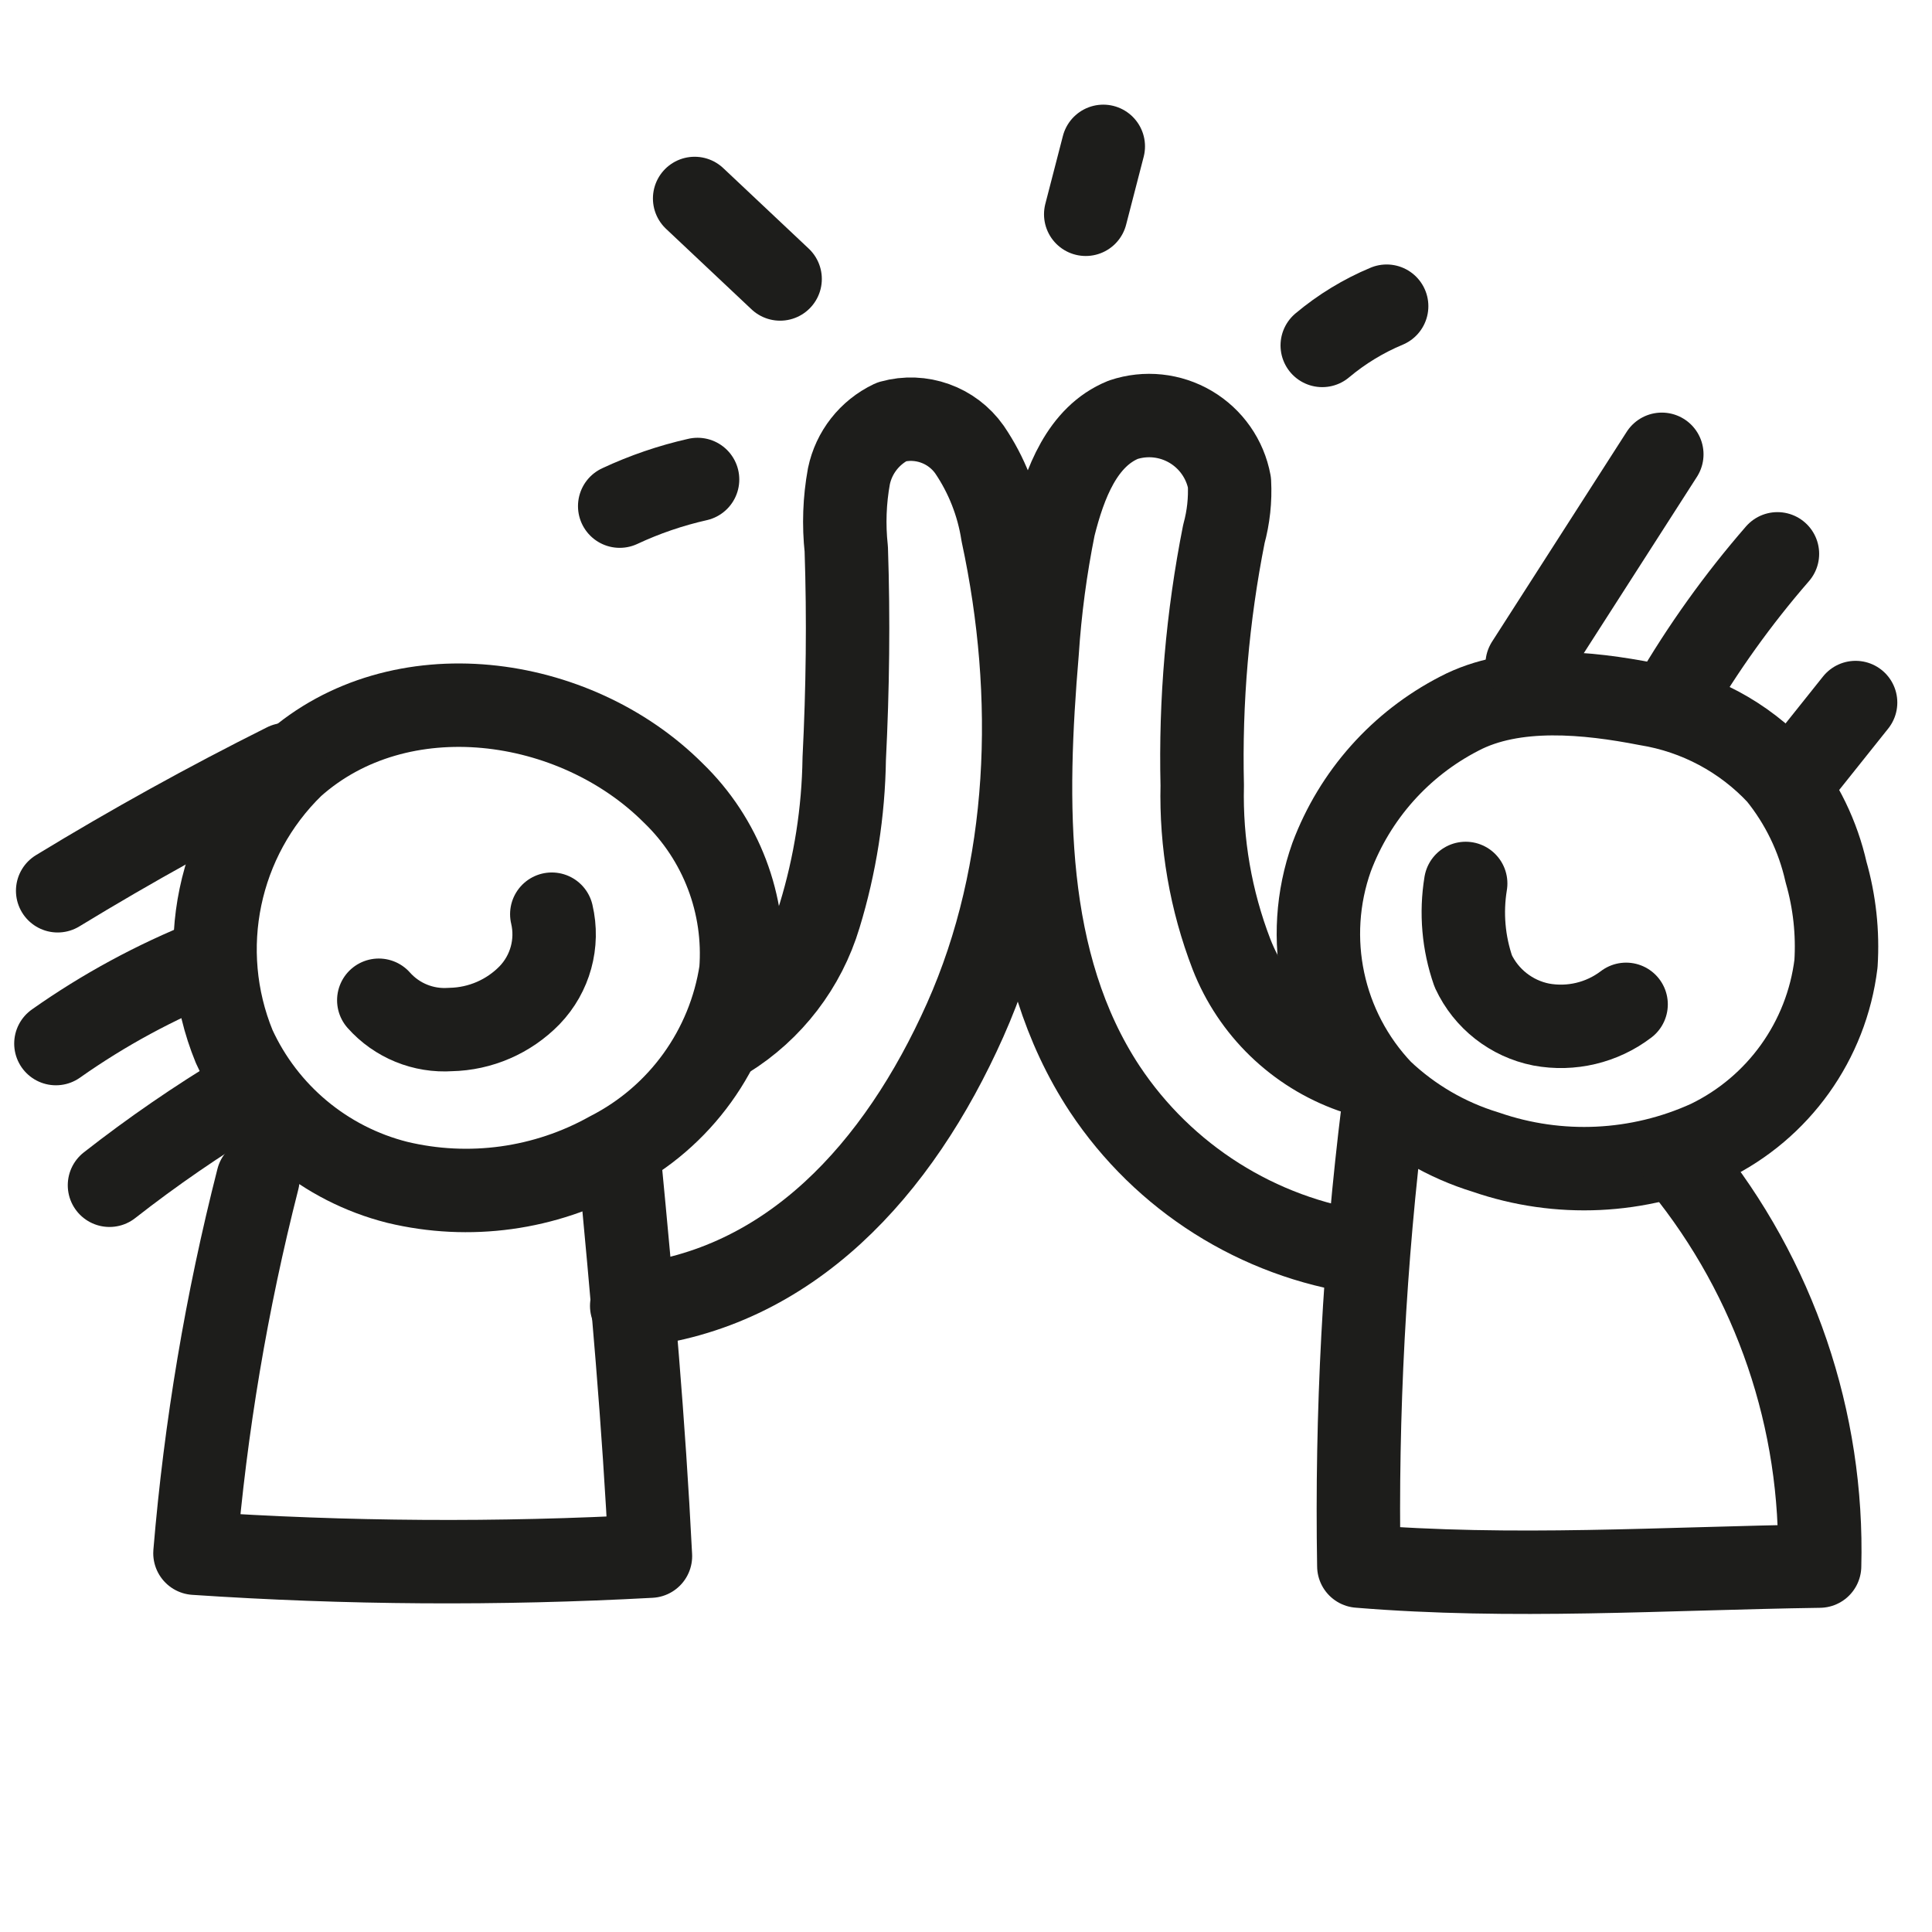
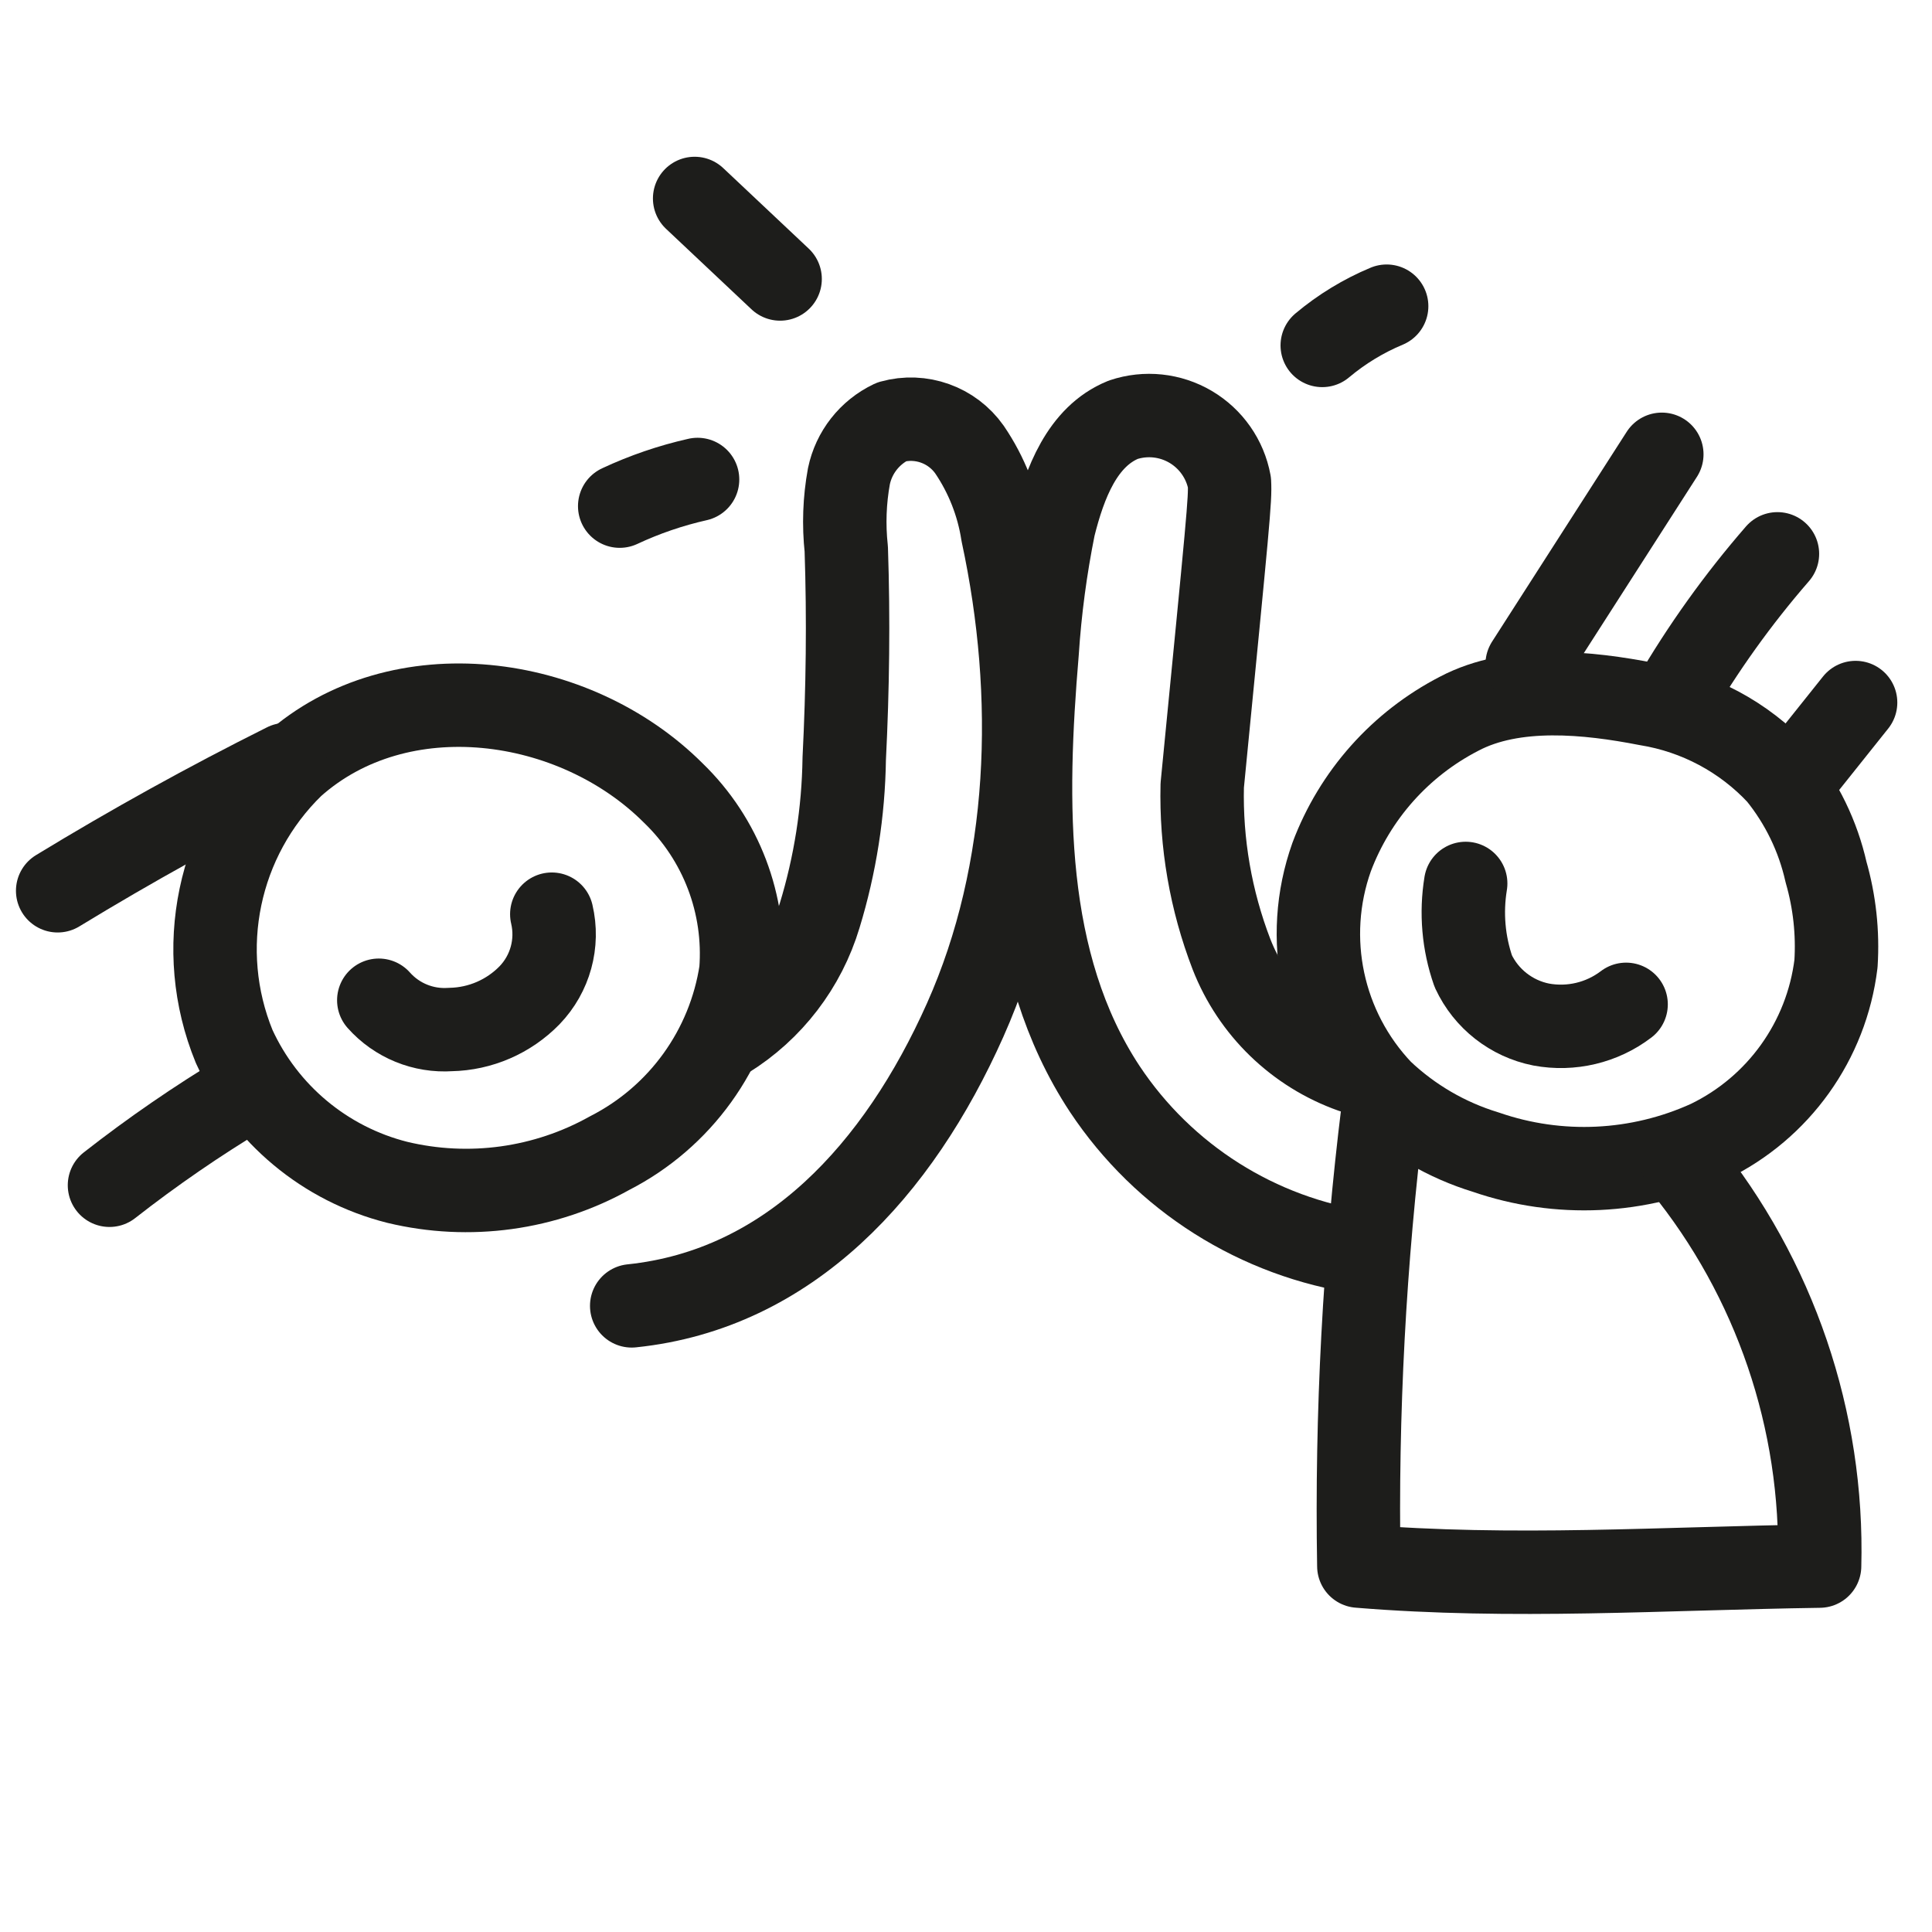
<svg xmlns="http://www.w3.org/2000/svg" width="66px" height="66px" viewBox="0 0 66 66" version="1.1">
  <title>BCAA3C63-65CE-4966-B787-B77AA2D16788</title>
  <g id="Page-1" stroke="none" stroke-width="1" fill="none" fill-rule="evenodd">
    <g id="Consultoria" transform="translate(-696, -2124)">
      <g id="FM_icones_6" transform="translate(696, 2124)">
        <rect id="Rectangle" fill="#000000" fill-rule="nonzero" opacity="0" x="0" y="0" width="65.7" height="65.7" />
        <path d="M8,35.75 C9.057,38.061 11.106,39.768 13.57,40.39 C16.03,40.981 18.622,40.624 20.83,39.39 C23.237,38.159 24.905,35.844 25.31,33.17 C25.486,30.9 24.638,28.671 23,27.09 C19.63,23.72 13.65,22.89 10,26.15 C7.437,28.642 6.645,32.442 8,35.75 Z" id="Path" stroke="#1D1D1B" stroke-width="2.85" stroke-linecap="round" stroke-linejoin="round" />
        <path d="M45.49,29.28 C44.503,32.054 45.161,35.147 47.19,37.28 C48.203,38.241 49.425,38.953 50.76,39.36 C53.249,40.22 55.973,40.091 58.37,39 C60.759,37.844 62.397,35.554 62.72,32.92 C62.787,31.865 62.672,30.806 62.38,29.79 C62.105,28.567 61.55,27.424 60.76,26.45 C59.568,25.172 57.985,24.328 56.26,24.05 C54.26,23.66 51.73,23.39 49.85,24.38 C47.839,25.416 46.285,27.162 45.49,29.28 L45.49,29.28 Z" id="Path" stroke="#1D1D1B" stroke-width="2.85" stroke-linecap="round" stroke-linejoin="round" />
        <path d="M12.94,34.17 C13.558,34.865 14.462,35.234 15.39,35.17 C16.409,35.15 17.379,34.729 18.09,34 C18.798,33.266 19.084,32.222 18.85,31.23" id="Path" stroke="#1D1D1B" stroke-width="2.85" stroke-linecap="round" stroke-linejoin="round" />
        <path d="M50.07,30.18 C49.905,31.186 49.994,32.217 50.33,33.18 C50.769,34.122 51.631,34.798 52.65,35 C53.671,35.189 54.724,34.939 55.55,34.31" id="Path" stroke="#1D1D1B" stroke-width="2.85" stroke-linecap="round" stroke-linejoin="round" />
        <line x1="52.17" y1="22.69" x2="56.77" y2="15.52" id="Path" stroke="#1D1D1B" stroke-width="2.85" stroke-linecap="round" stroke-linejoin="round" />
        <path d="M57.14,23.92 C58.174,22.145 59.372,20.471 60.72,18.92" id="Path" stroke="#1D1D1B" stroke-width="2.85" stroke-linecap="round" stroke-linejoin="round" />
        <line x1="61.73" y1="26.08" x2="63.39" y2="24" id="Path" stroke="#1D1D1B" stroke-width="2.85" stroke-linecap="round" stroke-linejoin="round" />
        <path d="M9.76,26.12 C7.093,27.453 4.497,28.89 1.97,30.43" id="Path" stroke="#1D1D1B" stroke-width="2.85" stroke-linecap="round" stroke-linejoin="round" />
-         <path d="M7.17,32.8 C5.311,33.54 3.545,34.497 1.91,35.65" id="Path" stroke="#1D1D1B" stroke-width="2.85" stroke-linecap="round" stroke-linejoin="round" />
        <path d="M8.35,37.32 C6.75,38.281 5.21,39.339 3.74,40.49" id="Path" stroke="#1D1D1B" stroke-width="2.85" stroke-linecap="round" stroke-linejoin="round" />
-         <path d="M21.15,39.52 C21.61,44.29 21.99,48.59 22.22,53.16 C17.036,53.442 11.84,53.408 6.66,53.06 C7.02,48.748 7.74,44.473 8.81,40.28" id="Path" stroke="#1D1D1B" stroke-width="2.85" stroke-linecap="round" stroke-linejoin="round" />
        <path d="M47.25,37.89 C46.609,43.068 46.332,48.284 46.42,53.5 C51.66,53.93 56.77,53.58 62.16,53.5 C62.291,48.527 60.638,43.67 57.5,39.81" id="Path" stroke="#1D1D1B" stroke-width="2.85" stroke-linecap="round" stroke-linejoin="round" />
        <path d="M24.81,35.44 C26.346,34.49 27.481,33.01 28,31.28 C28.531,29.542 28.814,27.737 28.84,25.92 C28.96,23.54 28.99,21.15 28.91,18.76 C28.82,17.93 28.85,17.091 29,16.27 C29.169,15.456 29.709,14.768 30.46,14.41 C31.458,14.132 32.523,14.513 33.12,15.36 C33.705,16.221 34.091,17.201 34.25,18.23 C35.44,23.76 35.25,29.74 32.97,34.85 C30.69,39.96 26.97,44.05 21.58,44.61" id="Path" stroke="#1D1D1B" stroke-width="2.85" stroke-linecap="round" stroke-linejoin="round" />
-         <path d="M46.2,36.6 C44.308,35.93 42.8,34.47 42.07,32.6 C41.362,30.761 41.023,28.8 41.07,26.83 C41.001,23.948 41.249,21.067 41.81,18.24 C41.967,17.667 42.031,17.073 42,16.48 C41.854,15.685 41.369,14.993 40.673,14.582 C39.977,14.172 39.137,14.083 38.37,14.34 C36.97,14.91 36.37,16.51 36,17.99 C35.715,19.406 35.524,20.839 35.43,22.28 C35,27.4 34.91,32.91 37.74,37.2 C39.756,40.237 42.972,42.271 46.58,42.79" id="Path" stroke="#1D1D1B" stroke-width="2.85" stroke-linecap="round" stroke-linejoin="round" />
+         <path d="M46.2,36.6 C44.308,35.93 42.8,34.47 42.07,32.6 C41.362,30.761 41.023,28.8 41.07,26.83 C41.967,17.667 42.031,17.073 42,16.48 C41.854,15.685 41.369,14.993 40.673,14.582 C39.977,14.172 39.137,14.083 38.37,14.34 C36.97,14.91 36.37,16.51 36,17.99 C35.715,19.406 35.524,20.839 35.43,22.28 C35,27.4 34.91,32.91 37.74,37.2 C39.756,40.237 42.972,42.271 46.58,42.79" id="Path" stroke="#1D1D1B" stroke-width="2.85" stroke-linecap="round" stroke-linejoin="round" />
        <path d="M21.17,17.29 C22.021,16.892 22.913,16.587 23.83,16.38" id="Path" stroke="#1D1D1B" stroke-width="2.85" stroke-linecap="round" stroke-linejoin="round" />
        <line x1="23.73" y1="6.78" x2="26.65" y2="9.53" id="Path" stroke="#1D1D1B" stroke-width="2.85" stroke-linecap="round" stroke-linejoin="round" />
-         <line x1="37.09" y1="7.32" x2="37.69" y2="5" id="Path" stroke="#1D1D1B" stroke-width="2.85" stroke-linecap="round" stroke-linejoin="round" />
        <path d="M45.17,11.8 C45.831,11.245 46.573,10.793 47.37,10.46" id="Path" stroke="#1D1D1B" stroke-width="2.85" stroke-linecap="round" stroke-linejoin="round" />
      </g>
    </g>
  </g>
</svg>